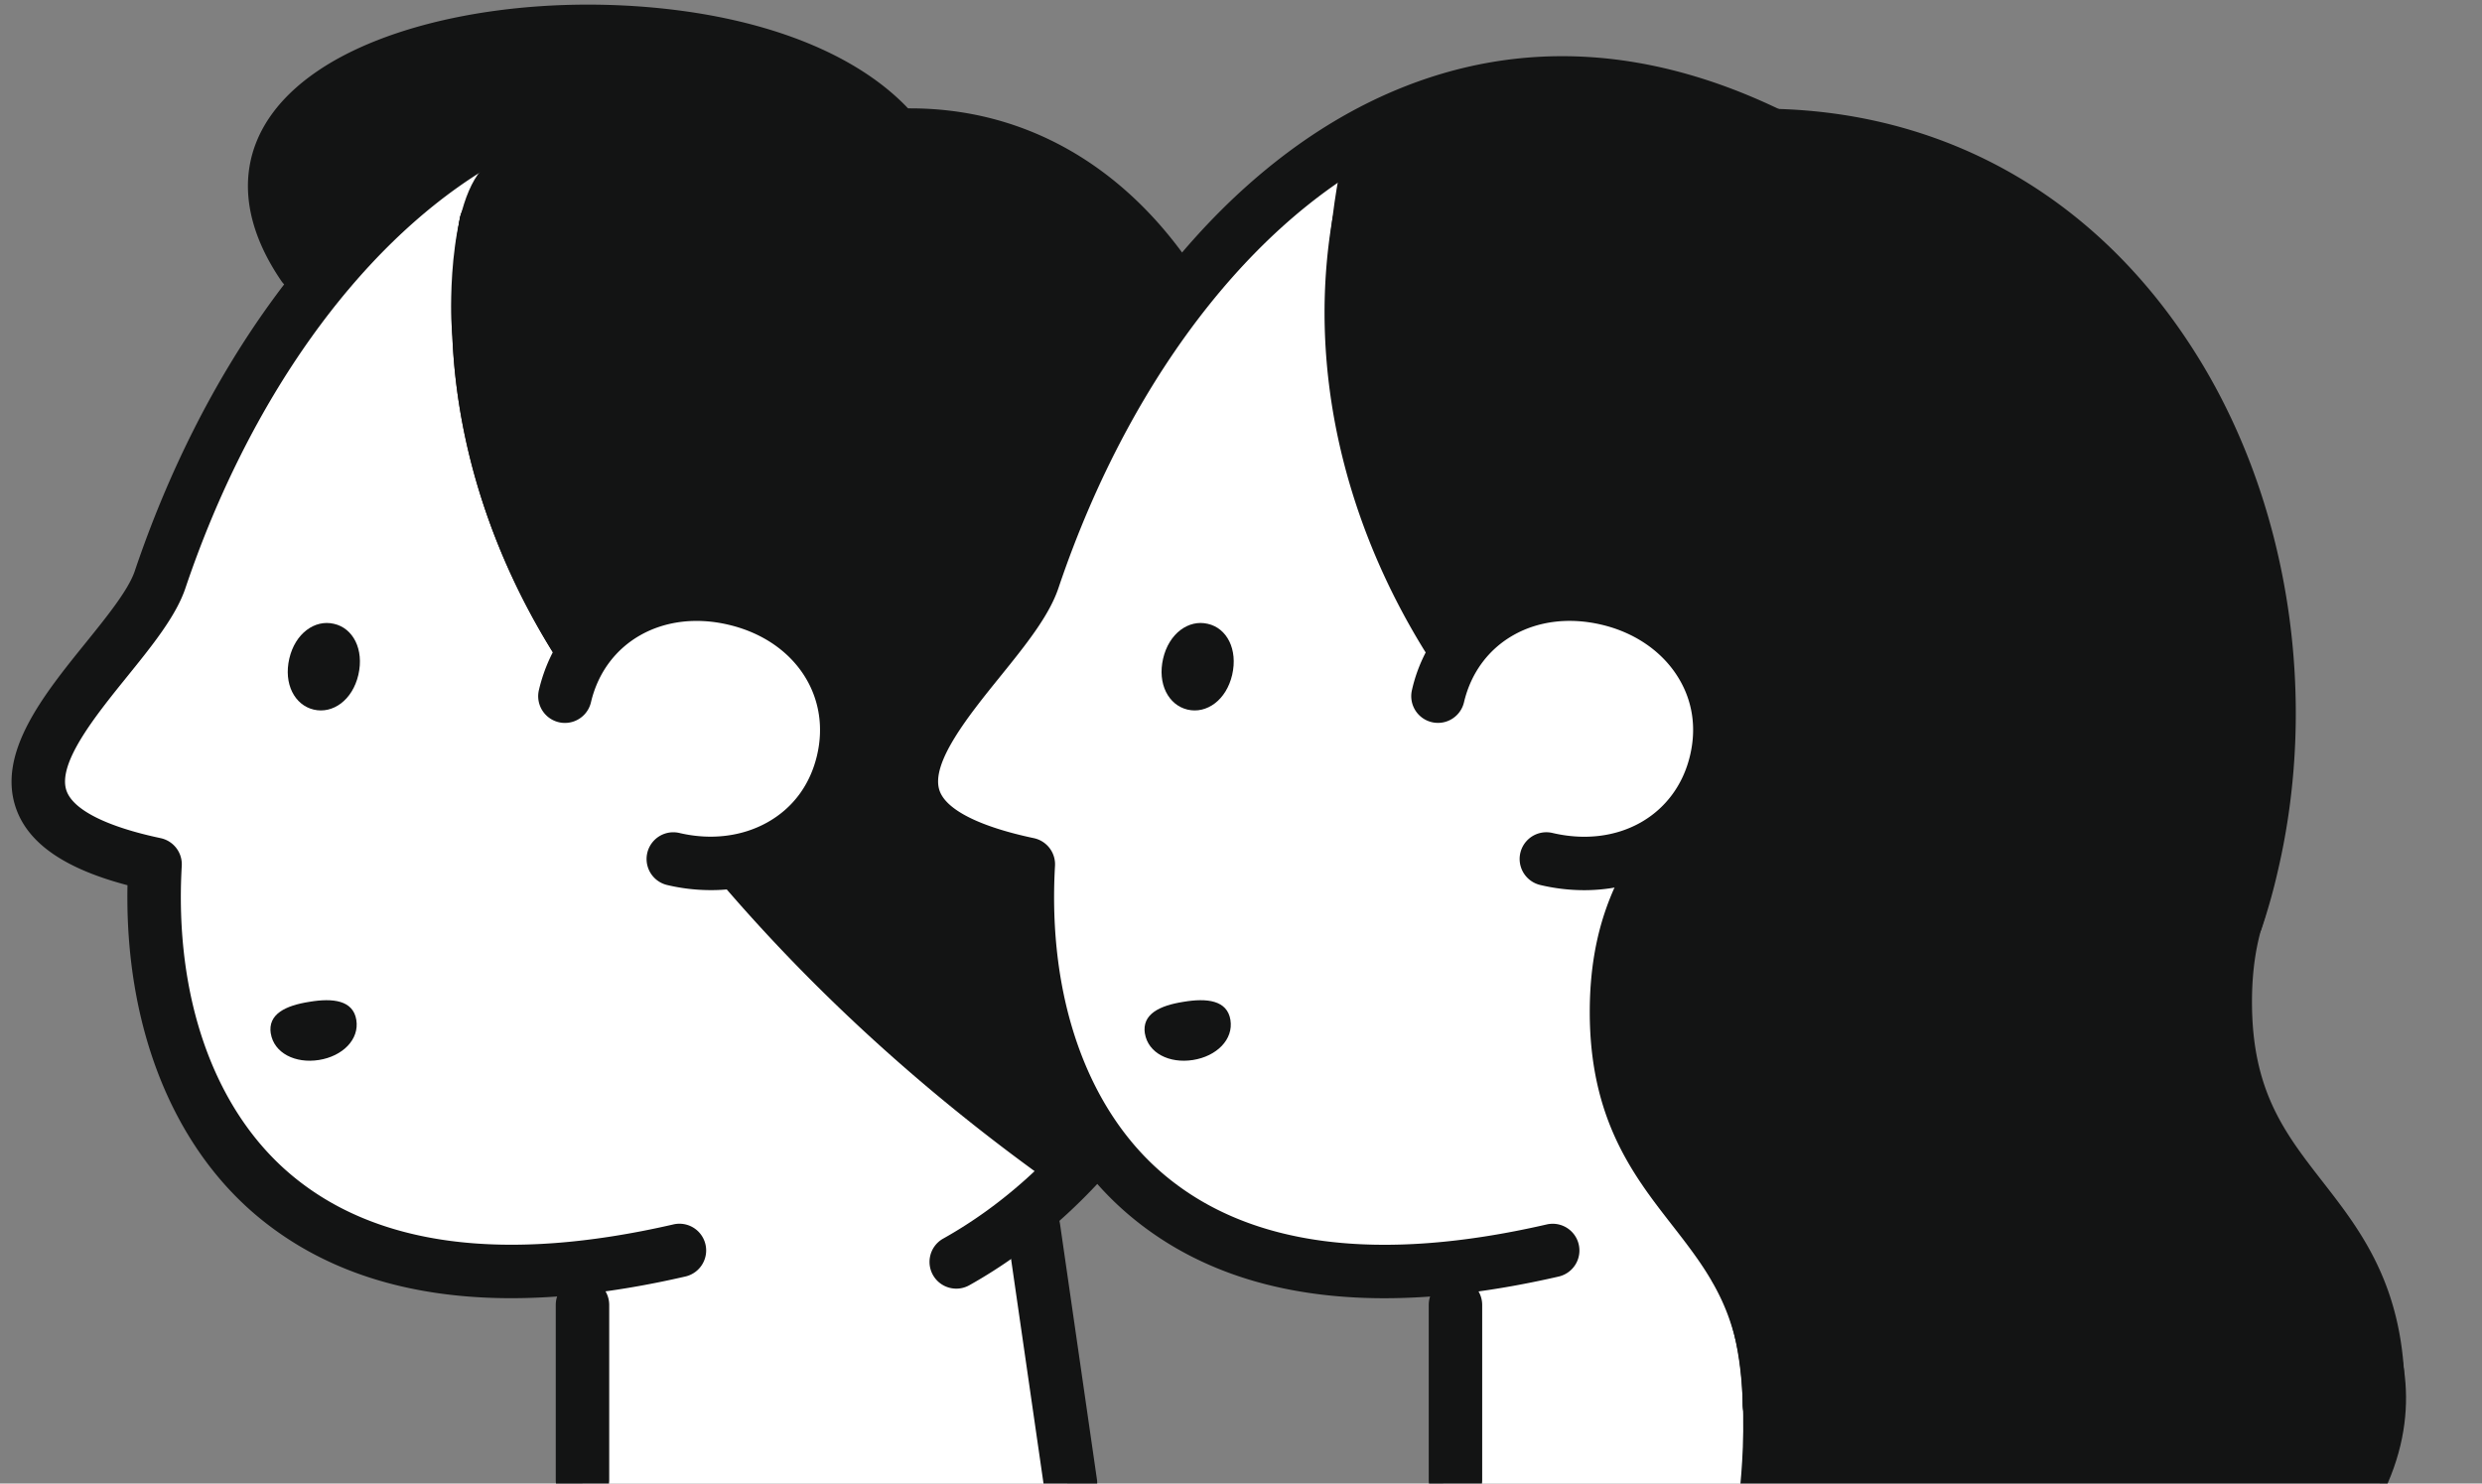
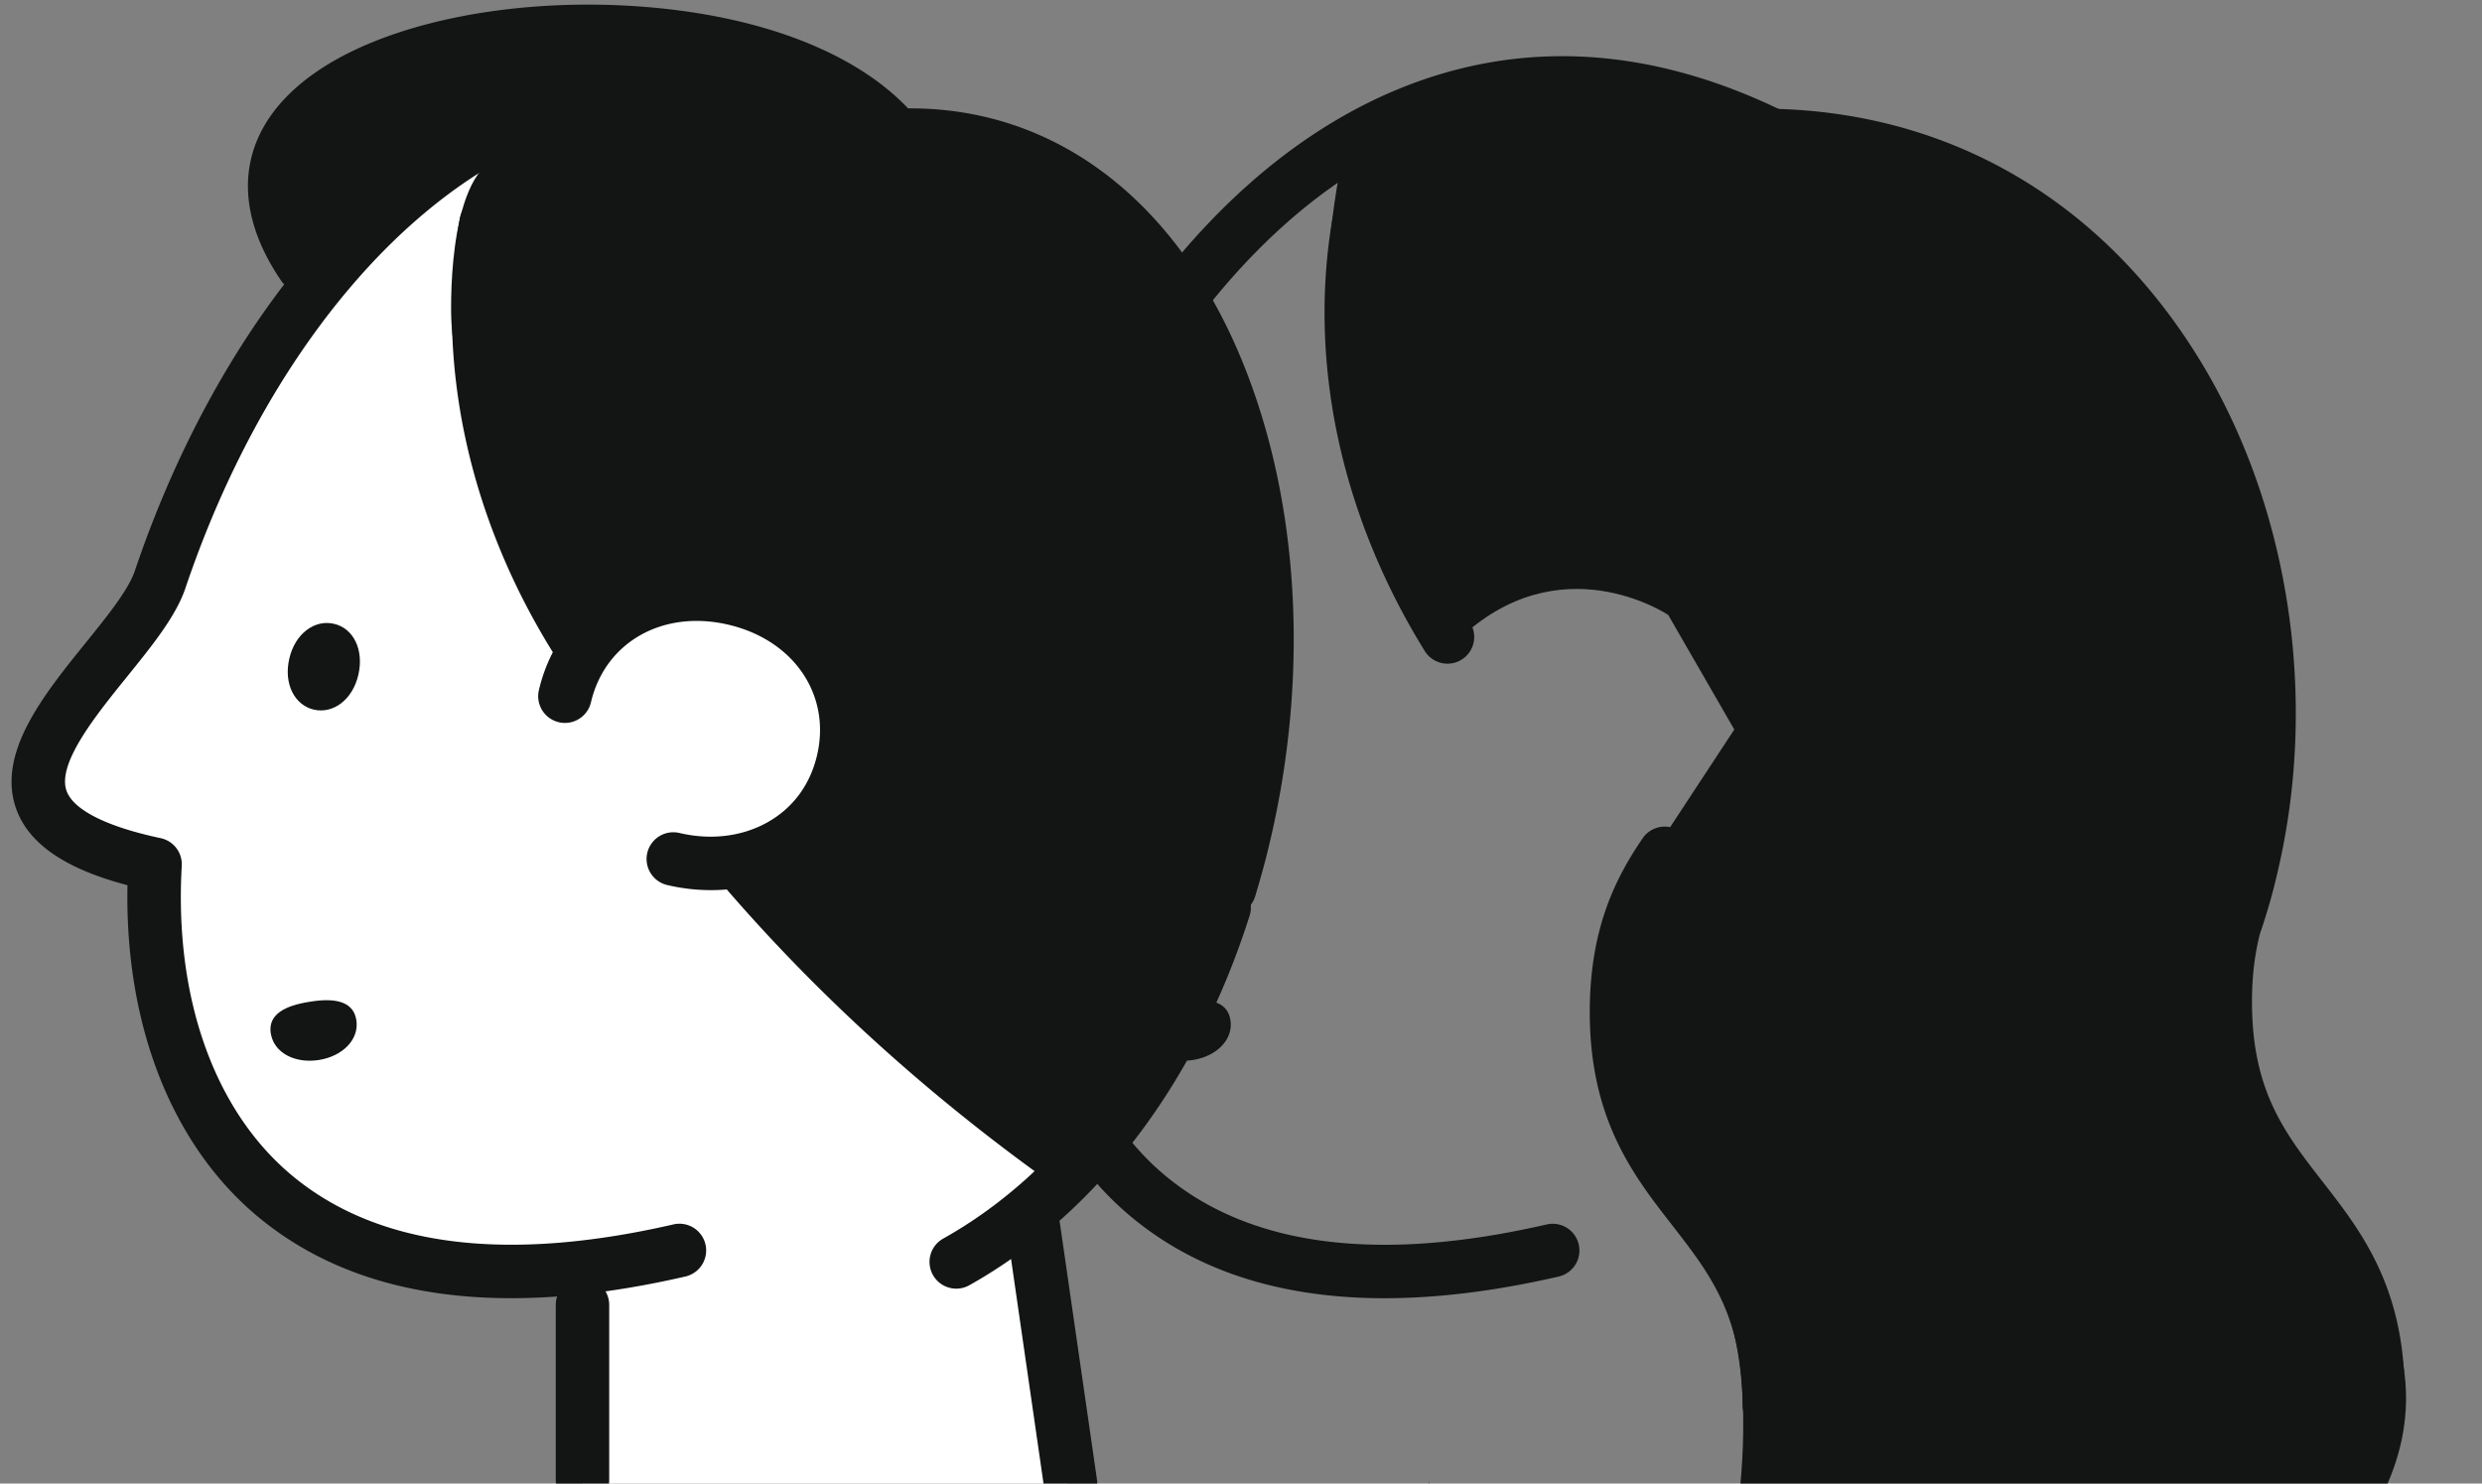
<svg xmlns="http://www.w3.org/2000/svg" width="1013.088" height="605.626" viewBox="0 0 1013.088 605.626">
  <rect x="0" y="0" width="1013.088" height="605.626" fill="#808080" stroke="none" />
  <defs>
    <clipPath id="a">
      <rect width="1013.088" height="605.626" fill="none" />
    </clipPath>
  </defs>
  <g transform="translate(0 0)" clip-path="url(#a)">
    <path d="M224.007,600.576V510.513s-75.787-1.294-77.418-4.333S81.1,457.387,81.1,457.387s-27.323-32.315-28.512-40.771c-1.3-8.456-2.926-76.655-2.926-76.655L1.952,329.446V301.9l49.654-78.174,58.335-112.651s-9.759-38.384-9.759-47.708-8.239-37.733,55.3-50.964S231.49,1.774,238.862,2.538s54.646,5.2,54.646,5.2l38.5,18.1,14.855,8.9s38.271,11.921,43.906,12.9c5.53.973,72,53.022,72,53.022s44.67,109.725,40.659,154.941-17.347,114.717-17.347,114.717l-46.84,77.74L398.144,488.4l25.57,112.177" transform="translate(13.739 12.772)" fill="#fff" />
-     <path d="M73.129,200.63a10.914,10.914,0,0,1-9.292-5.177C29.593,140.084,16.209,77.44,26.144,19.065A10.911,10.911,0,1,1,47.655,22.73c-9.043,53.134,3.3,110.4,34.742,161.252A10.908,10.908,0,0,1,78.852,199a10.793,10.793,0,0,1-5.723,1.632" transform="translate(161.498 70.304)" fill="#191210" />
    <path d="M190.008,334.908a10.93,10.93,0,0,1-10.45-14.075c2.452-8.1,4.284-14.9,5.772-21.39C200.811,233.607,195.8,162.781,171.921,109.9,147.034,54.84,105.684,25.556,55.628,27.4a10.912,10.912,0,1,1-.812-21.808c58.914-2.034,108.624,32.572,136.992,95.32,26.165,57.982,31.551,132.136,14.783,203.462-1.592,6.929-3.545,14.188-6.141,22.781a10.925,10.925,0,0,1-10.442,7.757" transform="translate(311.882 38.733)" fill="#131414" />
    <path d="M58.125,211.387a10.913,10.913,0,0,1-5.346-20.434c47.363-26.543,84.42-75.779,104.339-138.64a10.913,10.913,0,0,1,20.8,6.6C156.322,127.071,115.664,180.728,63.446,210a10.9,10.9,0,0,1-5.322,1.391" transform="translate(332.207 314.688)" fill="#131414" />
    <path d="M39.128,158.192A10.908,10.908,0,0,1,28.22,147.284V75.822a10.908,10.908,0,1,1,21.816,0v71.462a10.908,10.908,0,0,1-10.908,10.908" transform="translate(198.626 456.892)" fill="#131414" />
    <path d="M73.129,200.63a10.914,10.914,0,0,1-9.292-5.177C29.593,140.084,16.209,77.44,26.144,19.065A10.911,10.911,0,1,1,47.655,22.73c-9.043,53.134,3.3,110.4,34.742,161.252A10.908,10.908,0,0,1,78.852,199a10.793,10.793,0,0,1-5.723,1.632" transform="translate(161.498 70.304)" fill="#131414" />
    <path d="M176.233,182.817a10.879,10.879,0,0,1-6.391-2.074C120.446,145,76.355,104.53,38.8,60.471A10.908,10.908,0,1,1,55.406,46.324c36.43,42.733,79.235,82.008,127.233,116.743a10.912,10.912,0,0,1-6.407,19.75" transform="translate(254.742 299.022)" fill="#131414" />
    <path d="M15.247,46.183c-2.387,10.3,2.17,18.979,9.976,20.82S41.05,63.1,43.438,52.8c2.387-10.41-2.17-19.083-9.976-20.82-7.805-1.841-15.828,3.907-18.215,14.2" transform="translate(102.838 222.684)" fill="#131414" />
    <path d="M13.881,64.36c1.3,8.022,9.976,12.363,19.622,10.844S50.094,66.852,48.792,58.83s-9.542-9-19.188-7.371c-9.654,1.519-17.025,4.984-15.723,13.014" transform="translate(96.648 357.527)" fill="#131414" />
    <path d="M97.7,160.528a77.523,77.523,0,0,1-17.717-2.082,10.913,10.913,0,0,1,5-21.246c12.749,3.006,25.458,1.479,35.819-4.293,10.458-5.828,17.492-15.3,20.337-27.379,5.8-24.622-9.389-47.057-36.117-53.343-26.744-6.31-50.361,7.026-56.157,31.672a10.912,10.912,0,1,1-21.246-4.992C36.179,42.507,71.6,21.9,110.021,30.939s60.915,43.255,52.363,79.589a63.365,63.365,0,0,1-30.964,41.446A69.116,69.116,0,0,1,97.7,160.528" transform="translate(192.346 202.856)" fill="#131414" />
    <path d="M204.557,486.636c-42.532,0-77.386-11.31-104.1-33.85-34.782-29.365-53.689-78.11-52.547-134.741-25.474-6.7-40.369-16.953-45.441-31.221-8.047-22.66,11.262-46.551,28.3-67.636,8.617-10.667,17.532-21.7,20.112-29.4,27.419-81.3,75.015-147.635,130.593-182a10.908,10.908,0,1,1,11.479,18.553C141.624,58.09,97.38,120.2,71.56,196.745c-3.826,11.415-13.537,23.432-23.826,36.165-12.765,15.8-28.657,35.466-24.7,46.607,2.773,7.789,16.4,14.646,38.392,19.308a10.91,10.91,0,0,1,8.633,11.3c-3.087,53.592,13.127,99.516,44.477,125.979,34.815,29.389,87.354,36.245,156.212,20.41a10.909,10.909,0,0,1,4.9,21.262q-38.476,8.862-71.084,8.858" transform="translate(4.13 43.337)" fill="#131414" />
    <path d="M35.19,117.722a10.913,10.913,0,0,1-9.027-4.767C3.977,80.4,9.169,49.347,40.415,27.755,69.193,7.852,118.878-2.437,170.164.835,225.854,4.42,269.31,22.9,289.374,51.541A10.911,10.911,0,0,1,271.5,64.065C241.1,20.674,114.007,3.391,52.826,45.705,31.741,60.279,28.92,78.253,44.193,100.664a10.913,10.913,0,0,1-9,17.058" transform="translate(88.611 1.654)" fill="#131414" />
    <path d="M77.1,187.134a10.914,10.914,0,0,1-10.788-9.349L51.236,73.478a10.912,10.912,0,0,1,21.6-3.127L87.908,174.658a10.919,10.919,0,0,1-9.236,12.363,10.54,10.54,0,0,1-1.576.112" transform="translate(359.827 429.253)" fill="#131414" />
    <path d="M23.426,102.663S-26.115,8.332,109.438,2.785c0,0,115.336-13.481,157.747,48.351,0,0,60.248-23.384,116.132,59.846,0,0,58.263,109.8,14.662,248.123,0,0-15.587,54.3-63.15,107.675l-137.4-124.717s55.618-4.494,45.048-74.782c0,0-35.273-50.731-83.23-33.689l-27.347,21.4s-48.03-81.317-50.4-135.617c0,0-2.379-57.869,19.421-66.189,0,0-31.511,18.826-61.438,52.716Z" transform="translate(102.705 10.853)" fill="#131414" />
-     <path d="M650.009,575.782l-3.963-78.48-59.589-97.1,9.727-100.513s13.119-71.888-14.2-159.933C554.769,51.818,389.2,15.927,389.2,15.927S341.163.863,260.6,6.281,89.069,212.941,89.069,212.941L45.7,281.574l47.708,35.458s-.113,20.6,0,24.614,17.13,69.83,33.93,95.738c16.808,25.811,50.642,35.57,72.435,41.856,21.688,6.286,64.838,8.135,64.838,8.135l3.079,91.542Z" transform="translate(321.665 35.926)" fill="#fff" />
    <path d="M153.987,288.887a10.908,10.908,0,0,1-10.908-10.908c0-36.318-13.384-53.52-28.874-73.431-15.691-20.16-33.48-43.014-33.48-86.823,0-34.63,10.94-55.313,21.64-71a10.912,10.912,0,0,1,18.022,12.307c-9.268,13.569-17.837,30.072-17.837,58.689,0,36.318,13.384,53.512,28.874,73.423,15.691,20.169,33.472,43.022,33.472,86.832a10.908,10.908,0,0,1-10.908,10.908" transform="translate(568.173 295.418)" fill="#131414" />
    <path d="M184.89,264.653a10.908,10.908,0,0,1-10.908-10.908c0-36.318-13.384-53.52-28.874-73.431-15.691-20.16-33.472-43.022-33.472-86.832,0-15.225,2.066-28.721,6.334-41.245a10.91,10.91,0,1,1,20.659,7.026c-3.481,10.225-5.169,21.423-5.169,34.22,0,36.318,13.376,53.52,28.866,73.431,15.691,20.161,33.472,43.014,33.472,86.832a10.908,10.908,0,0,1-10.908,10.908" transform="translate(785.74 315.537)" fill="#131414" />
-     <path d="M83.456,158.193a10.908,10.908,0,0,1-10.908-10.908V75.823a10.908,10.908,0,0,1,21.816,0v71.462a10.908,10.908,0,0,1-10.908,10.908" transform="translate(510.627 456.899)" fill="#131414" />
+     <path d="M83.456,158.193a10.908,10.908,0,0,1-10.908-10.908V75.823v71.462a10.908,10.908,0,0,1-10.908,10.908" transform="translate(510.627 456.899)" fill="#131414" />
    <path d="M117.445,200.632a10.913,10.913,0,0,1-9.292-5.177C73.9,140.087,60.517,77.443,70.461,19.067a10.911,10.911,0,0,1,21.511,3.666c-9.043,53.134,3.288,110.4,34.742,161.252A10.908,10.908,0,0,1,123.169,199a10.792,10.792,0,0,1-5.723,1.632" transform="translate(473.39 70.309)" fill="#131414" />
-     <path d="M142.249,160.53a77.854,77.854,0,0,1-17.934-2.122,10.909,10.909,0,1,1,5-21.238c26.744,6.278,50.369-7.034,56.157-31.672,2.846-12.082.78-23.681-5.981-33.561-6.68-9.759-17.387-16.784-30.128-19.783-26.752-6.318-50.369,7.026-56.173,31.672a10.91,10.91,0,1,1-21.238-5.008A63.355,63.355,0,0,1,102.925,37.38c15.1-8.424,33.376-10.723,51.438-6.471,18.046,4.244,33.368,14.437,43.134,28.705a63.315,63.315,0,0,1,9.22,50.884c-7.194,30.594-33.432,50.031-64.469,50.031" transform="translate(504.373 202.878)" fill="#131414" />
    <path d="M289.066,347.556a10.927,10.927,0,0,1-10.346-14.381c2.331-6.977,4.26-13.834,5.9-20.98,15.378-65.3,4.638-137.072-28.73-192.063C220.4,61.66,164.791,28.7,99.318,27.359A10.91,10.91,0,0,1,88.627,16.234c.129-6.021,5.249-11.141,11.133-10.683,73.206,1.5,135.279,38.175,174.788,103.262,36.27,59.766,47.974,137.643,31.326,208.317-1.777,7.781-3.9,15.313-6.463,22.974a10.913,10.913,0,0,1-10.345,7.452" transform="translate(623.782 38.866)" fill="#131414" />
    <path d="M248.939,509.895c-42.548,0-77.4-11.3-104.114-33.85C110.066,446.7,91.176,397.951,92.318,341.3c-25.514-6.7-40.442-16.961-45.514-31.237-8.046-22.66,11.246-46.543,28.271-67.62,8.609-10.667,17.516-21.688,20.1-29.4,32.483-96.349,90.264-167.924,158.535-196.4,50.313-20.98,103.552-18.022,158.253,8.778a10.911,10.911,0,1,1-9.6,19.6C353.544,21.116,306.35,18.342,262.106,36.8,200.547,62.466,145.878,130.953,115.854,220c-3.826,11.407-13.529,23.432-23.81,36.149-12.757,15.8-28.641,35.466-24.678,46.607,2.773,7.8,16.431,14.662,38.456,19.316a10.923,10.923,0,0,1,8.641,11.31C111.377,387,127.574,432.926,158.9,459.373c34.815,29.389,87.37,36.245,156.26,20.4a10.912,10.912,0,0,1,4.887,21.27q-38.488,8.85-71.108,8.85" transform="translate(316.165 20.094)" fill="#131414" />
    <path d="M59.617,46.183c-2.387,10.3,2.17,18.979,9.976,20.82S85.42,63.1,87.808,52.8c2.387-10.41-2.17-19.083-9.976-20.82C70.026,30.138,62,35.886,59.617,46.183" transform="translate(415.135 222.684)" fill="#131414" />
    <path d="M58.266,64.36c1.3,8.022,9.976,12.363,19.622,10.844S94.479,66.852,93.177,58.83s-9.542-9-19.188-7.371c-9.654,1.519-17.025,4.984-15.723,13.014" transform="translate(409.05 357.527)" fill="#131414" />
    <path d="M67.345,84.351s2.974-51.728,11.953-66c0,0,95-35.144,173.076,6.479,0,0,111.381-5.153,168.454,109.789,0,0,49.155,78.873,21.8,187.867,0,0-32.5,70.16,26.157,139.524,0,0,63.7,50.281,28.882,118.085H235.727s8.457-61.542-11.093-89.018l-1.326-20.876-37.773-71.872,19.019-87.467,29.332-44.654-26.961-46.768s-44.38-29.863-86.14,10.563l-26.68-44.919Z" transform="translate(474.006 31.609)" fill="#131414" />
  </g>
</svg>